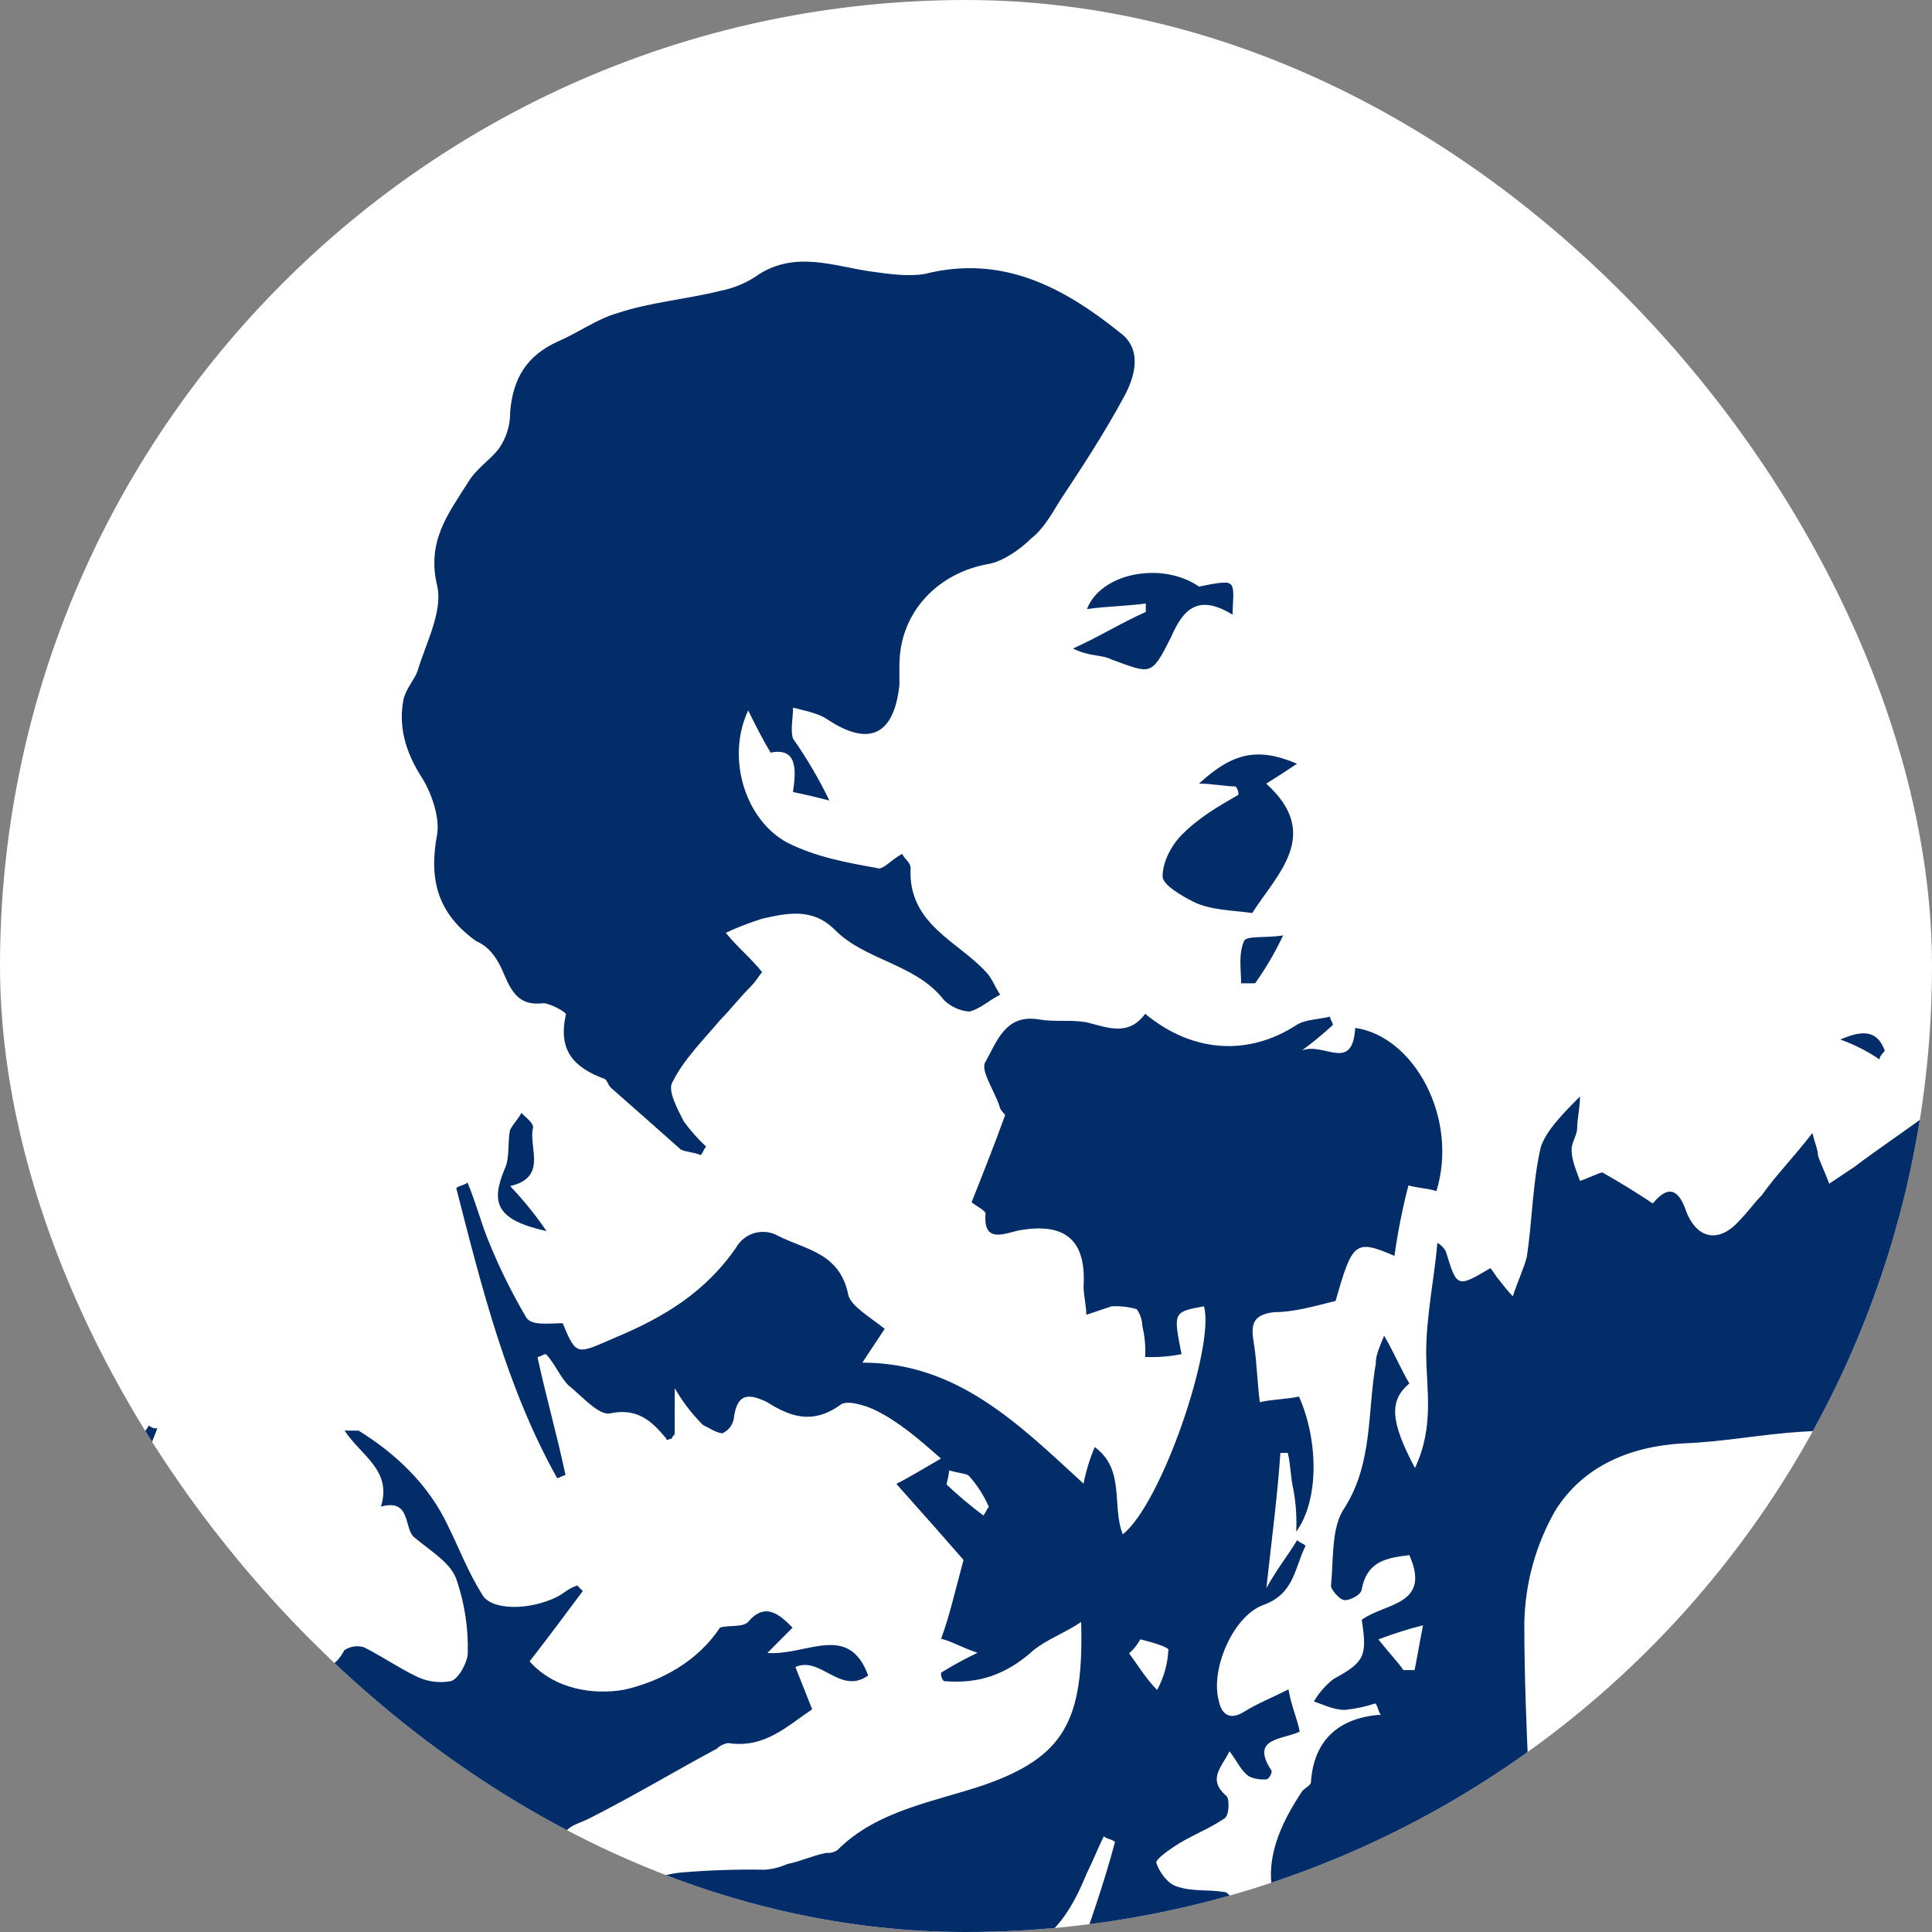
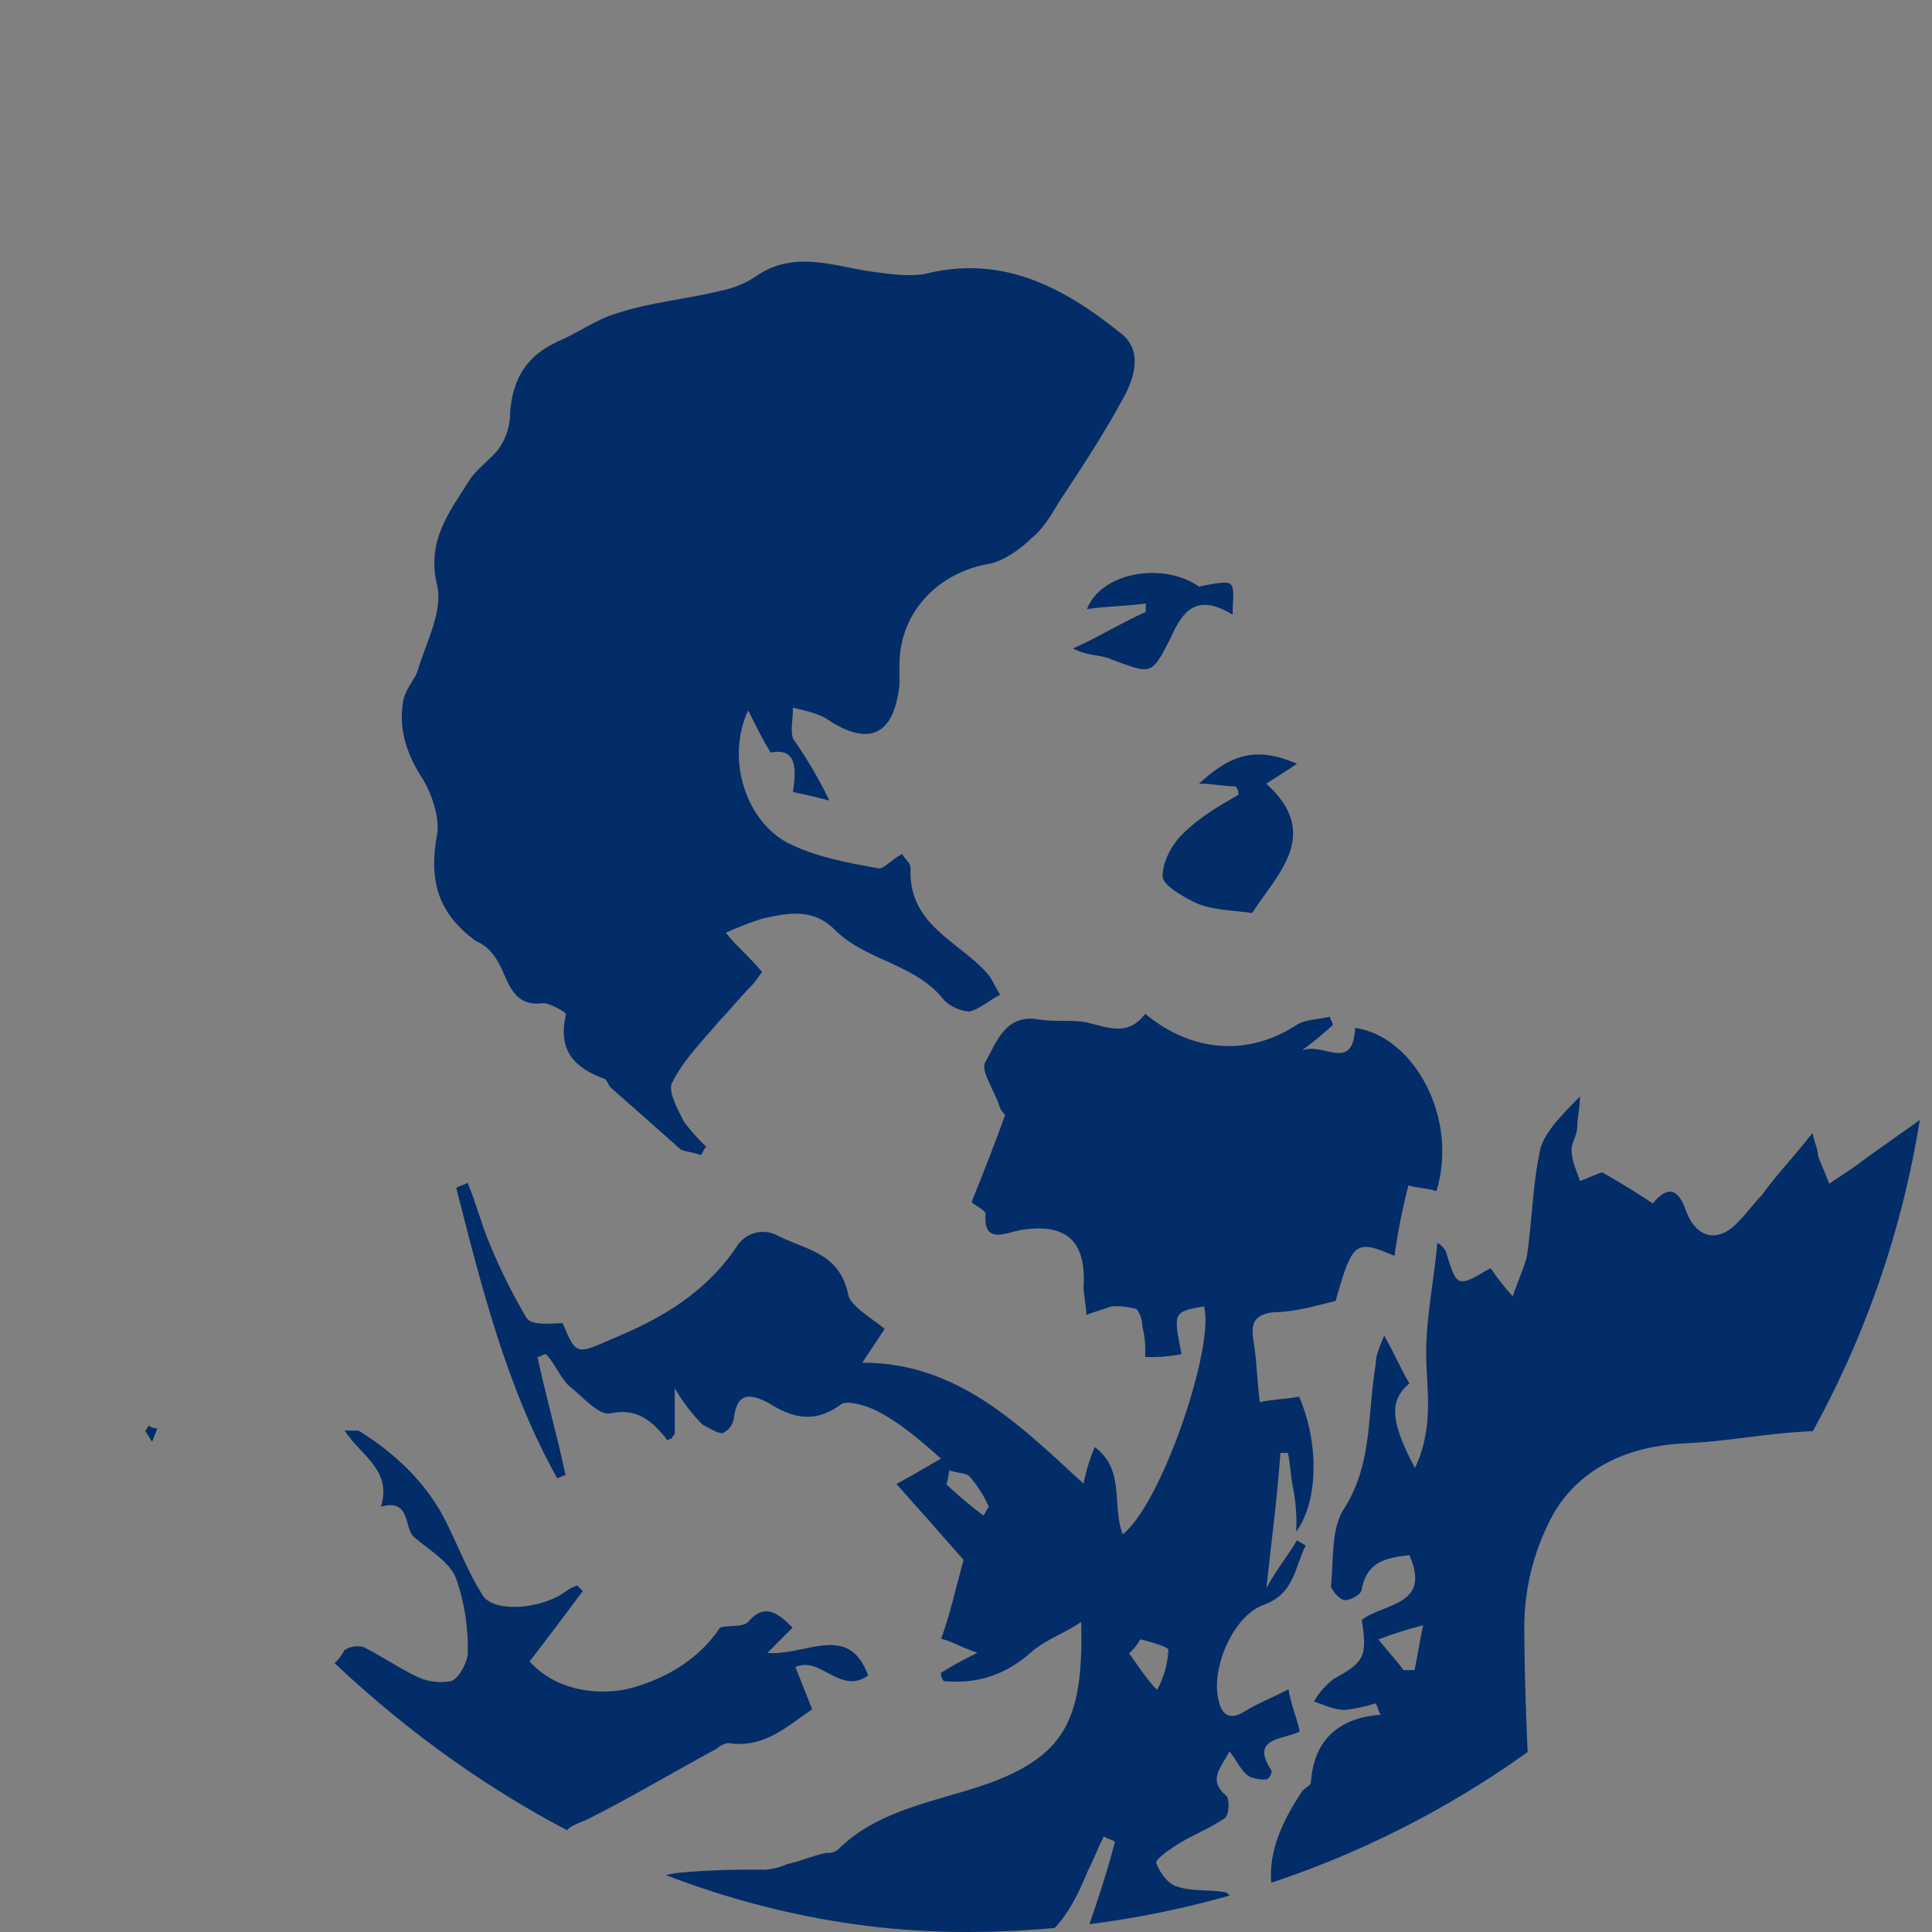
<svg xmlns="http://www.w3.org/2000/svg" fill="none" height="100%" overflow="visible" preserveAspectRatio="none" style="display: block;" viewBox="0 0 192 192" width="100%">
  <rect x="0" y="0" width="192" height="192" fill="#808080" stroke="none" />
  <g id="Frame 47">
    <g clip-path="url(#clip0_0_1058)">
-       <rect fill="white" height="192" rx="96" width="192" />
      <g id="Frame 38">
        <g id="Group 1">
          <path d="M158.394 232H146.983C141.418 232 136.158 231.159 130.844 231.441C125.554 231.441 121.382 231.159 116.372 231.159C115.536 231.159 114.404 229.764 114.148 228.642C113.868 226.406 113.868 224.166 113.031 221.648C112.475 222.489 112.2 223.33 111.363 224.729L108.022 220.53C109.695 218.295 111.083 216.336 113.031 213.819C108.303 214.096 104.406 217.454 104.667 219.972C103.333 220.825 101.937 221.574 100.489 222.212C98.521 223.048 96.317 223.33 94.092 223.889C90.751 224.448 87.41 224.729 84.074 225.006V226.406C87.41 226.965 90.471 227.524 93.812 228.083C97.709 228.642 101.882 229.201 105.779 227.247C106.615 226.965 108.003 227.806 109.395 228.365C108.559 229.201 108.283 229.483 107.727 229.483C102.718 229.483 97.709 232 92.966 229.764C91.435 229.073 89.775 228.715 88.097 228.715C86.418 228.715 84.759 229.073 83.228 229.764C81.26 230.6 79.055 230.6 76.551 229.483C74.322 228.365 71.542 228.642 69.313 228.365C67.344 228.083 65.14 228.642 64.304 225.847C64.023 225.288 63.192 225.006 62.335 224.729C60.667 224.166 58.719 223.889 57.326 223.048C51.761 220.253 46.196 217.736 39.519 219.131C37.829 219.363 36.108 219.171 34.51 218.572C40.631 219.695 43.136 214.378 47.303 212.142C47.584 211.86 47.584 211.578 47.859 211.301C47.234 210.704 46.675 210.041 46.191 209.323C47.028 208.764 47.584 208.205 48.696 207.345C47.877 207.139 47.035 207.045 46.191 207.063C40.626 208.462 35.061 206.786 29.496 206.227C28.379 206.227 27.528 205.109 26.43 204.545C27.547 203.709 28.399 202.567 29.496 202.31C34.225 201.192 38.397 198.951 41.458 195.316C43.687 192.522 43.687 191.958 40.346 190.563C42.314 188.323 43.962 186.112 45.911 183.847C46.191 183.288 46.747 182.452 46.467 182.17L43.131 174.617C41.458 171.259 37.566 171.259 34.505 170.141C33.04 169.933 31.624 169.458 30.328 168.742C31.517 168.501 32.732 168.408 33.944 168.465C31.72 166.224 28.104 168.183 26.155 165.106C25.043 162.871 22.814 161.189 20.59 158.677C21.982 158.4 22.814 158.118 23.094 158.4C25.319 160.076 27.547 162.035 29.771 163.712C31.164 164.834 32.556 167.07 34.225 163.994C34.511 163.801 34.836 163.676 35.177 163.627C35.517 163.578 35.865 163.607 36.193 163.712C37.861 164.552 39.534 165.69 41.202 166.511C42.31 167.103 43.585 167.3 44.818 167.07C45.655 166.788 46.486 165.092 46.486 164.271C46.548 161.8 46.172 159.338 45.374 157C44.818 155.323 42.87 154.201 41.202 152.806C40.09 151.965 40.921 148.889 37.861 149.725C38.973 146.089 35.893 144.69 34.244 142.172H35.637C39.253 144.413 42.594 147.489 44.543 151.683C45.655 153.924 46.486 156.159 47.879 158.4C48.715 160.076 52.612 160.076 55.393 158.677C55.949 158.4 56.505 157.841 57.361 157.559L57.917 158.118C56.249 160.358 54.581 162.594 52.632 165.111C55.137 167.911 59.029 168.47 62.094 167.911C65.711 167.07 69.328 165.111 71.552 161.753C72.388 161.476 73.781 161.753 74.337 161.194C76.005 159.216 77.397 160.358 78.765 161.753L76.26 164.271C80.157 164.552 84.33 161.194 86.279 166.511C83.494 168.489 81.55 164.533 79.046 165.67L80.713 169.869C78.209 171.546 75.98 173.782 72.349 173.223C71.931 173.293 71.544 173.488 71.237 173.782C67.064 176.022 62.872 178.54 58.443 180.775C57.331 181.334 55.383 181.616 56.219 183.574C57.056 185.533 57.331 188.328 60.392 187.769C62.896 187.492 65.125 186.369 67.63 186.092C70.412 185.857 73.204 185.762 75.995 185.81C76.765 185.758 77.52 185.569 78.224 185.251C79.616 184.974 80.728 184.41 82.121 184.133C82.513 184.174 82.907 184.075 83.233 183.851C87.13 179.939 92.695 179.098 97.704 177.422C105.774 174.622 107.722 170.992 107.442 161.194C105.774 162.317 104.106 162.876 102.713 163.994C99.928 166.511 97.148 167.352 93.807 167.07C93.701 166.96 93.62 166.827 93.572 166.682C93.523 166.536 93.508 166.381 93.526 166.229C94.696 165.502 95.905 164.842 97.148 164.251C95.475 163.692 94.644 163.133 93.526 162.856C94.363 160.615 94.919 158.098 95.755 155.022C93.807 152.786 91.581 150.269 89.078 147.469C90.19 146.91 91.583 146.07 93.507 144.952C91.283 142.973 89.334 141.317 87.11 140.199C85.993 139.635 84.05 139.076 83.489 139.635C80.709 141.613 78.48 140.758 76.256 139.358C74.031 138.24 73.195 138.799 72.915 141.035C72.852 141.339 72.718 141.625 72.525 141.868C72.332 142.111 72.084 142.305 71.802 142.434C71.246 142.434 70.41 141.875 69.834 141.593C68.756 140.507 67.821 139.285 67.054 137.958V142.41C67.054 142.691 66.774 142.691 66.774 142.968C66.493 142.968 66.218 143.25 66.218 142.968C64.825 141.292 63.433 139.892 60.653 140.451C59.541 140.733 57.868 138.774 56.475 137.657C55.644 136.816 55.087 135.416 54.251 134.575C53.971 134.575 53.695 134.857 53.414 134.857C54.251 138.774 55.383 142.691 56.2 146.604C55.919 146.604 55.644 146.886 55.363 146.886C50.354 137.933 47.849 127.864 45.345 118.076C45.625 117.794 46.181 117.794 46.457 117.517C47.293 119.47 47.849 121.711 48.686 123.669C49.722 126.175 50.93 128.604 52.303 130.94C52.858 131.781 54.532 131.499 55.919 131.499C57.312 134.857 57.312 134.575 61.209 132.899C65.937 130.92 70.115 128.422 73.175 123.946C73.584 123.245 74.252 122.735 75.033 122.526C75.814 122.316 76.646 122.425 77.348 122.829C80.133 124.228 83.469 124.505 84.305 128.704C84.586 129.822 86.534 130.94 87.922 132.058L85.698 135.416C95.16 135.416 101.281 141.569 107.683 147.445C107.924 146.197 108.297 144.978 108.795 143.809C111.855 146.045 110.463 149.68 111.58 152.479C115.472 149.403 120.762 133.739 119.65 129.822C116.589 130.381 116.589 130.381 117.421 134.575C116.23 134.809 115.016 134.903 113.804 134.857C113.863 133.823 113.769 132.786 113.523 131.781C113.512 131.178 113.318 130.593 112.967 130.104C112.154 129.871 111.308 129.776 110.463 129.822L107.958 130.663C107.958 129.822 107.683 128.685 107.683 127.864C107.958 123.388 106.01 121.434 101.286 122.27C99.894 122.552 97.67 123.669 97.945 120.593C97.945 120.311 96.833 119.752 96.558 119.47C97.67 116.676 98.782 113.877 99.894 110.8C99.894 110.8 99.338 110.241 99.338 109.959C98.782 108.283 97.37 106.324 97.945 105.508C99.062 103.53 99.913 100.75 103.235 101.309C104.903 101.591 106.295 101.309 107.963 101.591C110.192 102.15 112.141 102.991 113.809 100.75C118.537 104.667 124.107 104.944 128.836 101.868C129.673 101.309 131.065 101.309 132.177 101.032C132.177 101.309 132.453 101.591 132.453 101.868C131.479 102.762 130.457 103.603 129.392 104.385C131.621 103.549 134.401 106.626 134.682 102.15C140.522 102.991 144.975 111.102 142.751 118.372C141.915 118.095 141.083 118.095 139.966 117.813C139.37 120.116 138.906 122.451 138.579 124.807C134.682 123.13 134.401 123.407 132.733 129.283C130.504 129.842 128.561 130.401 126.612 130.401C124.107 130.683 124.383 132.078 124.644 133.759C124.905 135.441 124.919 137.112 125.2 139.353C126.312 139.071 127.704 139.071 129.097 138.794C131.065 143.27 131.065 149.141 128.816 152.217C128.883 150.813 128.789 149.406 128.536 148.023C128.26 146.905 128.26 145.506 127.98 144.388H127.242C126.961 148.582 126.405 152.796 125.849 157.816C126.961 155.838 128.073 154.458 128.91 153.058C129.19 153.34 129.466 153.34 129.746 153.617C128.634 155.858 128.634 158.375 125.569 159.493C122.503 160.611 120.284 165.922 121.116 169.004C121.396 170.403 122.233 170.982 123.62 170.122C125.008 169.261 126.405 168.722 128.049 167.886C128.329 169.563 128.885 170.68 129.166 172.08C127.493 172.921 124.157 172.639 126.381 175.997C126.381 176.274 126.1 176.833 125.825 176.833C125.255 176.877 124.682 176.782 124.157 176.556C123.32 175.997 123.04 175.157 122.188 174.039C121.352 175.715 119.959 176.833 121.908 178.515C122.188 178.792 122.188 180.493 121.632 180.75C119.959 181.868 118.291 182.432 116.623 183.55C115.787 184.109 114.655 184.949 114.95 185.226C115.231 186.067 116.062 187.205 116.919 187.467C118.587 188.026 119.979 187.744 121.652 188.026C121.928 188.026 122.208 188.303 122.764 189.144C121.652 189.421 120.535 189.984 119.423 189.984C115.526 189.704 114.135 191.382 115.251 195.019C115.251 195.296 115.526 195.296 115.526 195.578C117.199 201.172 117.199 201.172 122.764 199.772C123.876 199.49 124.988 198.655 125.269 197.794C126.381 195 127.773 192.2 126.661 188.842C125.544 184.93 127.217 181.289 129.441 177.961C129.722 177.679 130.278 177.402 130.278 177.12C130.553 172.926 133.058 170.69 137.235 170.408C136.955 170.127 136.955 169.568 136.679 169.286C135.692 169.61 134.672 169.826 133.639 169.929C132.526 169.929 131.414 169.365 130.578 169.088C131.081 168.218 131.75 167.456 132.546 166.847C135.607 165.171 135.887 164.612 135.331 160.977C137.555 159.295 142.289 159.577 140.06 154.547C137.836 154.824 135.887 155.106 135.331 157.905C135.331 158.464 134.219 159.023 133.658 159.023C133.097 159.023 132.271 157.905 132.271 157.623C132.546 154.824 132.271 151.747 133.658 149.789C136.443 145.338 135.887 140.283 136.724 135.525C136.724 134.684 136.999 134.125 137.555 132.73C138.667 134.684 139.228 136.084 140.06 137.483C138.092 139.16 138.092 141.119 140.616 145.891C142.584 141.692 141.733 138.057 141.733 134.422C141.733 130.787 142.564 126.869 142.845 123.511C143.198 123.705 143.488 123.997 143.681 124.352C144.793 127.987 144.793 127.987 148.11 126.029C148.39 126.311 148.671 126.869 148.946 127.146C149.38 127.731 149.845 128.293 150.339 128.828C150.895 127.146 151.451 126.029 151.731 124.911C152.287 121.276 152.287 117.635 153.119 114C153.68 112.323 155.348 110.647 157.016 108.965C157.016 110.083 156.74 111.206 156.74 112.042C156.74 112.877 156.184 113.441 156.184 114.282C156.184 115.4 156.74 116.518 157.016 117.358C157.852 117.077 158.984 116.518 159.245 116.518C161.213 117.635 162.581 118.496 164.254 119.594C165.641 117.917 166.758 117.917 167.59 120.435C168.707 123.234 170.931 123.511 172.88 121.276C173.716 120.435 174.272 119.594 175.104 118.758C176.496 116.78 178.164 115.118 180.113 112.6C180.393 113.723 180.669 114.282 180.669 114.841C180.949 115.682 181.505 116.819 181.786 117.635L184.29 115.959C186.514 114.282 189.019 112.6 192.079 110.365C191.523 112.042 191.248 113.164 190.967 114.282C190.747 115.292 190.653 116.325 190.687 117.358C191.531 117.313 192.377 117.407 193.191 117.635C193.752 117.917 194.864 117.917 194.864 118.476C195.976 120.994 197.369 120.158 198.481 118.758C199.568 117.603 200.59 116.388 201.542 115.118C205.719 117.358 203.51 121.276 204.046 124.911C206.831 124.07 209.336 123.234 212.116 122.675C213.391 122.35 214.698 122.161 216.013 122.111C219.073 122.111 222.134 122.393 223.807 118.758C224.082 117.917 225.194 117.635 226.031 117.358C232.152 114.841 238.278 112.6 244.119 109.806C246.904 108.406 249.128 106.171 251.632 104.212C252.188 103.93 252.188 102.531 251.913 101.695C251.357 99.454 251.357 97.778 253.881 97.219C255.549 96.66 256.386 95.819 255.849 93.86C255.569 93.302 256.125 92.184 256.681 91.625C258.649 89.943 260.302 87.99 263.077 87.174C265.853 86.357 268.086 83.815 267.506 80.18C266.95 77.38 268.342 75.986 271.122 76.545C271.122 77.662 270.847 78.523 270.847 79.621C270.847 82.138 271.678 83.256 274.463 83.256C276.688 83.256 278.917 84.656 280.86 85.235C281.692 85.517 282.828 86.076 283.365 85.517C286.145 84.117 288.93 84.676 291.434 85.235C296.163 86.352 301.172 86.352 305.349 89.152C307.318 90.27 308.686 89.152 310.078 87.47C310.793 86.42 311.748 85.556 312.863 84.953C311.471 87.47 310.359 90.27 308.686 92.787C307.452 94.208 305.935 95.353 304.233 96.145C303.957 96.422 302.845 95.863 302.564 95.587C301.728 93.346 300.34 94.187 298.948 94.464C297.555 94.741 295.051 96.442 294.214 93.905C293.378 91.368 295.887 90.829 297.836 90.27C298.469 89.937 299.127 89.656 299.804 89.429C298.412 87.45 297.3 86.911 295.071 87.752C290.898 89.429 286.445 90.829 281.711 90.552C279.487 90.552 276.702 92.228 274.754 93.628C265.016 101.457 256.11 109.851 246.092 117.403C238.859 122.997 230.509 126.355 220.771 127.473C213.813 128.032 207.131 130.831 200.454 132.79C199.618 133.067 198.786 134.466 198.225 135.307C197.113 137.543 196.281 140.342 194.889 142.296C194.053 143.419 191.548 144.813 190.711 144.274C182.922 140.362 175.128 143.156 167.339 143.438C162.05 143.715 157.321 145.674 154.546 150.15C152.601 153.559 151.548 157.408 151.485 161.338C151.485 171.689 152.322 182.036 152.597 192.67C152.878 196.864 152.597 201.078 152.878 205.529C152.878 206.088 153.153 206.647 153.153 207.508C153.434 207.508 153.714 207.79 154.27 207.79C155.382 203.873 156.494 200.237 157.331 196.32H157.887V204.99C157.887 207.508 157.331 210.025 157.331 212.543C157.331 214.521 157.331 216.178 154.826 216.737C154.079 217.068 153.483 217.668 153.153 218.418C152.041 220.936 150.649 223.453 149.537 225.971C147.539 225.288 143.086 231.159 158.394 232ZM74.907 202.908C74.632 202.631 74.632 202.349 74.351 202.067L67.674 206.266C66.001 207.384 66.001 208.502 67.95 209.343C71.571 211.019 75.463 211.578 78.804 210.184C84.65 207.666 89.935 204.585 95.78 202.067C97.648 201.255 99.613 200.691 101.626 200.391C103.569 200.114 105.518 201.231 107.466 200.949C114.424 200.391 114.148 200.391 111.919 193.956C111.92 193.919 111.913 193.883 111.9 193.849C111.886 193.815 111.866 193.784 111.84 193.759C111.814 193.733 111.784 193.712 111.75 193.699C111.716 193.685 111.68 193.678 111.644 193.679C110.251 194.515 109.139 195.079 107.747 195.915L106.91 195.079C108.303 191.162 109.695 187.244 110.807 183.05C110.527 182.768 109.971 182.768 109.695 182.491C109.139 183.609 108.583 185.009 108.022 186.127C106.635 189.48 104.962 192.556 101.345 193.956C99.677 194.515 97.729 194.797 96.617 196.196C94.648 198.714 92.188 199.273 89.379 200.114C88.542 200.391 87.71 200.949 86.874 201.231C84.65 202.631 82.701 204.026 80.477 205.426C78.809 206.266 76.585 206.543 74.356 207.404C74.367 205.889 74.552 204.38 74.907 202.908ZM100.233 205.149C94.668 208.502 89.659 211.301 84.65 214.096C87.71 216.054 99.121 209.62 100.233 205.149ZM140.035 224.166C143.096 223.048 145.881 216.895 144.769 213.819C142.81 214.66 140.035 220.53 140.035 224.166ZM119.167 208.784C118.05 210.184 117.494 211.019 116.663 211.578C117.775 212.419 118.631 213.26 119.723 213.557C119.999 213.839 121.692 212.162 121.391 211.88C121.382 211.019 120.269 210.184 119.157 208.784H119.167ZM113.322 162.91C113.038 163.439 112.662 163.912 112.21 164.305C113.041 165.428 113.878 166.823 114.99 167.945C115.651 166.741 116.033 165.402 116.107 164.028C116.372 163.746 114.449 163.187 113.312 162.91H113.322ZM139.469 165.972H140.581C140.862 164.572 141.142 162.896 141.418 161.521C139.916 161.899 138.437 162.367 136.989 162.92C138.067 164.305 138.913 165.146 139.469 165.972ZM97.719 150.6C97.994 150.323 97.994 150.041 98.275 149.759C97.786 148.635 97.121 147.597 96.307 146.683C96.026 146.406 95.195 146.406 94.338 146.124C94.273 146.595 94.181 147.063 94.063 147.524C95.222 148.619 96.442 149.646 97.719 150.6Z" fill="#032D68" id="Vector" />
          <path d="M82.421 79.552C81.309 79.27 80.197 78.993 78.805 78.711C79.085 76.733 79.361 74.235 76.581 74.794C75.744 73.399 75.188 72.276 74.352 70.6C72.128 75.358 74.076 81.51 78.249 83.746C81.029 85.146 84.094 85.724 87.155 86.263C87.711 86.545 88.543 85.428 89.659 84.864C89.935 85.428 90.491 85.705 90.491 86.263C90.216 91.857 95.225 93.539 98.005 96.615C98.561 97.174 98.841 98.015 99.397 98.851C98.285 99.41 97.429 100.251 96.337 100.532C95.399 100.454 94.516 100.059 93.832 99.41C91.047 95.775 86.038 95.498 82.978 92.416C80.753 90.181 78.249 90.74 75.744 91.298C74.511 91.69 73.304 92.157 72.128 92.698C73.24 94.098 74.632 95.216 75.744 96.615C75.464 96.892 75.188 97.451 74.632 98.015C73.515 99.133 72.664 100.251 71.572 101.368C69.899 103.347 67.95 105.286 66.838 107.521C66.282 108.362 67.394 110.32 67.95 111.438C68.612 112.347 69.358 113.19 70.179 113.956C69.899 114.238 69.899 114.515 69.623 114.797C69.067 114.515 68.231 114.515 67.655 114.238C65.426 112.259 62.922 110.039 60.697 108.085C60.417 107.803 60.417 107.521 60.141 107.244C57.081 106.126 55.408 104.445 56.244 100.814C56.244 100.537 54.576 99.697 54.015 99.697C51.791 99.974 50.955 98.856 50.123 96.897C49.567 95.502 48.731 94.103 47.338 93.544C43.441 90.745 42.61 87.386 43.441 82.915C43.722 81.234 42.885 78.716 41.773 77.039C40.381 74.799 39.549 72.281 40.105 69.487C40.381 68.369 41.217 67.509 41.493 66.688C42.329 63.893 43.997 60.817 43.461 58.279C42.349 53.803 44.578 51.004 46.521 47.928C47.358 46.528 48.75 45.692 49.587 44.569C50.329 43.505 50.718 42.233 50.699 40.934C50.974 37.576 52.367 35.34 55.428 33.941C57.396 33.105 59.325 31.705 61.273 31.146C64.614 30.023 68.231 29.746 71.572 28.906C72.976 28.642 74.305 28.069 75.464 27.229C79.085 24.988 82.702 26.388 86.319 26.947C88.287 27.229 90.216 27.506 91.884 27.229C99.678 25.251 105.799 28.629 111.364 33.105C113.593 34.781 112.756 37.556 111.644 39.534C109.676 43.175 107.467 46.528 105.248 49.886C104.411 51.286 103.575 52.681 102.463 53.522C101.351 54.639 99.683 55.762 98.29 56.039C93.281 56.88 89.384 60.797 89.384 66.109V68.087C88.828 73.122 86.323 74.24 82.151 71.445C81.314 70.887 79.922 70.605 78.81 70.328C78.81 71.445 78.529 72.563 78.81 73.404C80.177 75.352 81.385 77.408 82.421 79.552Z" fill="#032D68" id="Vector_2" />
          <path d="M122.774 78.152C121.662 78.152 120.545 77.875 119.158 77.875C122.494 74.793 124.998 74.235 128.895 75.897C128.059 76.455 127.227 77.014 125.835 77.875C131.4 82.91 126.947 86.822 124.442 90.734C122.474 90.457 120.27 90.457 118.602 89.617C117.485 89.058 115.536 87.94 115.536 87.099C115.536 85.699 116.373 84.023 117.504 82.905C119.177 81.223 121.126 80.106 123.069 78.988C123.085 78.835 123.066 78.681 123.015 78.537C122.964 78.392 122.882 78.261 122.774 78.152Z" fill="#032D68" id="Vector_3" />
          <path d="M303.665 81.229C301.441 80.393 298.936 79.829 296.432 78.993C297.268 76.753 298.1 75.076 298.656 73.118C298.936 72.841 299.492 72.559 299.773 72.277C301.741 71.718 303.945 71.159 305.894 71.159C312.851 70.6 320.085 70.041 327.052 69.482C327.622 69.438 328.194 69.533 328.72 69.759C328.72 70.041 329 70.323 329 70.6C327.888 70.882 326.496 71.441 325.384 71.441C320.931 72 316.197 72.559 311.749 73.118C308.408 73.4 307.016 75.917 305.353 78.153C304.636 79.085 304.067 80.122 303.665 81.229Z" fill="#032D68" id="Vector_4" />
          <path d="M119.156 58.295C120.544 58.013 121.937 57.731 122.217 58.013C122.773 58.295 122.493 59.69 122.493 61.089C118.876 58.854 117.483 60.812 116.371 63.33C114.403 67.242 114.403 66.965 110.526 65.565C109.414 65.007 108.302 65.288 106.634 64.448C109.138 63.33 111.362 61.93 113.867 60.812V59.971C111.899 60.248 109.97 60.248 108.021 60.53C109.414 56.895 115.535 55.777 119.156 58.295Z" fill="#032D68" id="Vector_5" />
-           <path d="M12.85 171.299C17.583 173.539 22.868 172.98 27.611 174.098C28.443 174.375 28.723 174.939 29.579 175.498C28.743 175.775 28.187 176.615 27.611 176.615C25.908 176.279 24.233 175.811 22.602 175.216C20.99 175.009 19.404 174.635 17.869 174.098C15.91 173.539 14.518 172.402 12.85 171.299Z" fill="#032D68" id="Vector_6" />
-           <path d="M54.316 122.349C49.307 121.231 48.751 119.55 50.143 116.197C50.699 115.079 50.419 113.397 50.699 112.279C50.975 111.72 51.531 111.162 51.811 110.603C52.367 111.162 53.204 111.72 52.923 112.279C52.648 114.258 54.316 117.032 50.699 117.873C52.024 119.263 53.234 120.76 54.316 122.349Z" fill="#032D68" id="Vector_7" />
          <path d="M10.073 154.518C9.512 149.483 12.297 145.566 14.801 141.658C14.911 141.765 15.043 141.846 15.188 141.895C15.332 141.944 15.486 141.959 15.638 141.94C14 146.227 12.143 150.425 10.073 154.518Z" fill="#032D68" id="Vector_8" />
-           <path d="M123.34 97.718C123.34 96.318 123.059 94.919 123.62 93.524C123.896 92.965 125.588 93.242 127.512 92.965C126.729 94.63 125.799 96.221 124.732 97.718H123.34Z" fill="#032D68" id="Vector_9" />
-           <path d="M186.781 105.286C185.573 104.459 184.263 103.794 182.884 103.307C184.852 102.466 186.5 102.189 187.312 104.425C187.056 104.727 186.781 105.004 186.781 105.286Z" fill="#032D68" id="Vector_10" />
        </g>
      </g>
    </g>
  </g>
  <defs>
    <clipPath id="clip0_0_1058">
      <rect fill="white" height="192" rx="96" width="192" />
    </clipPath>
  </defs>
</svg>